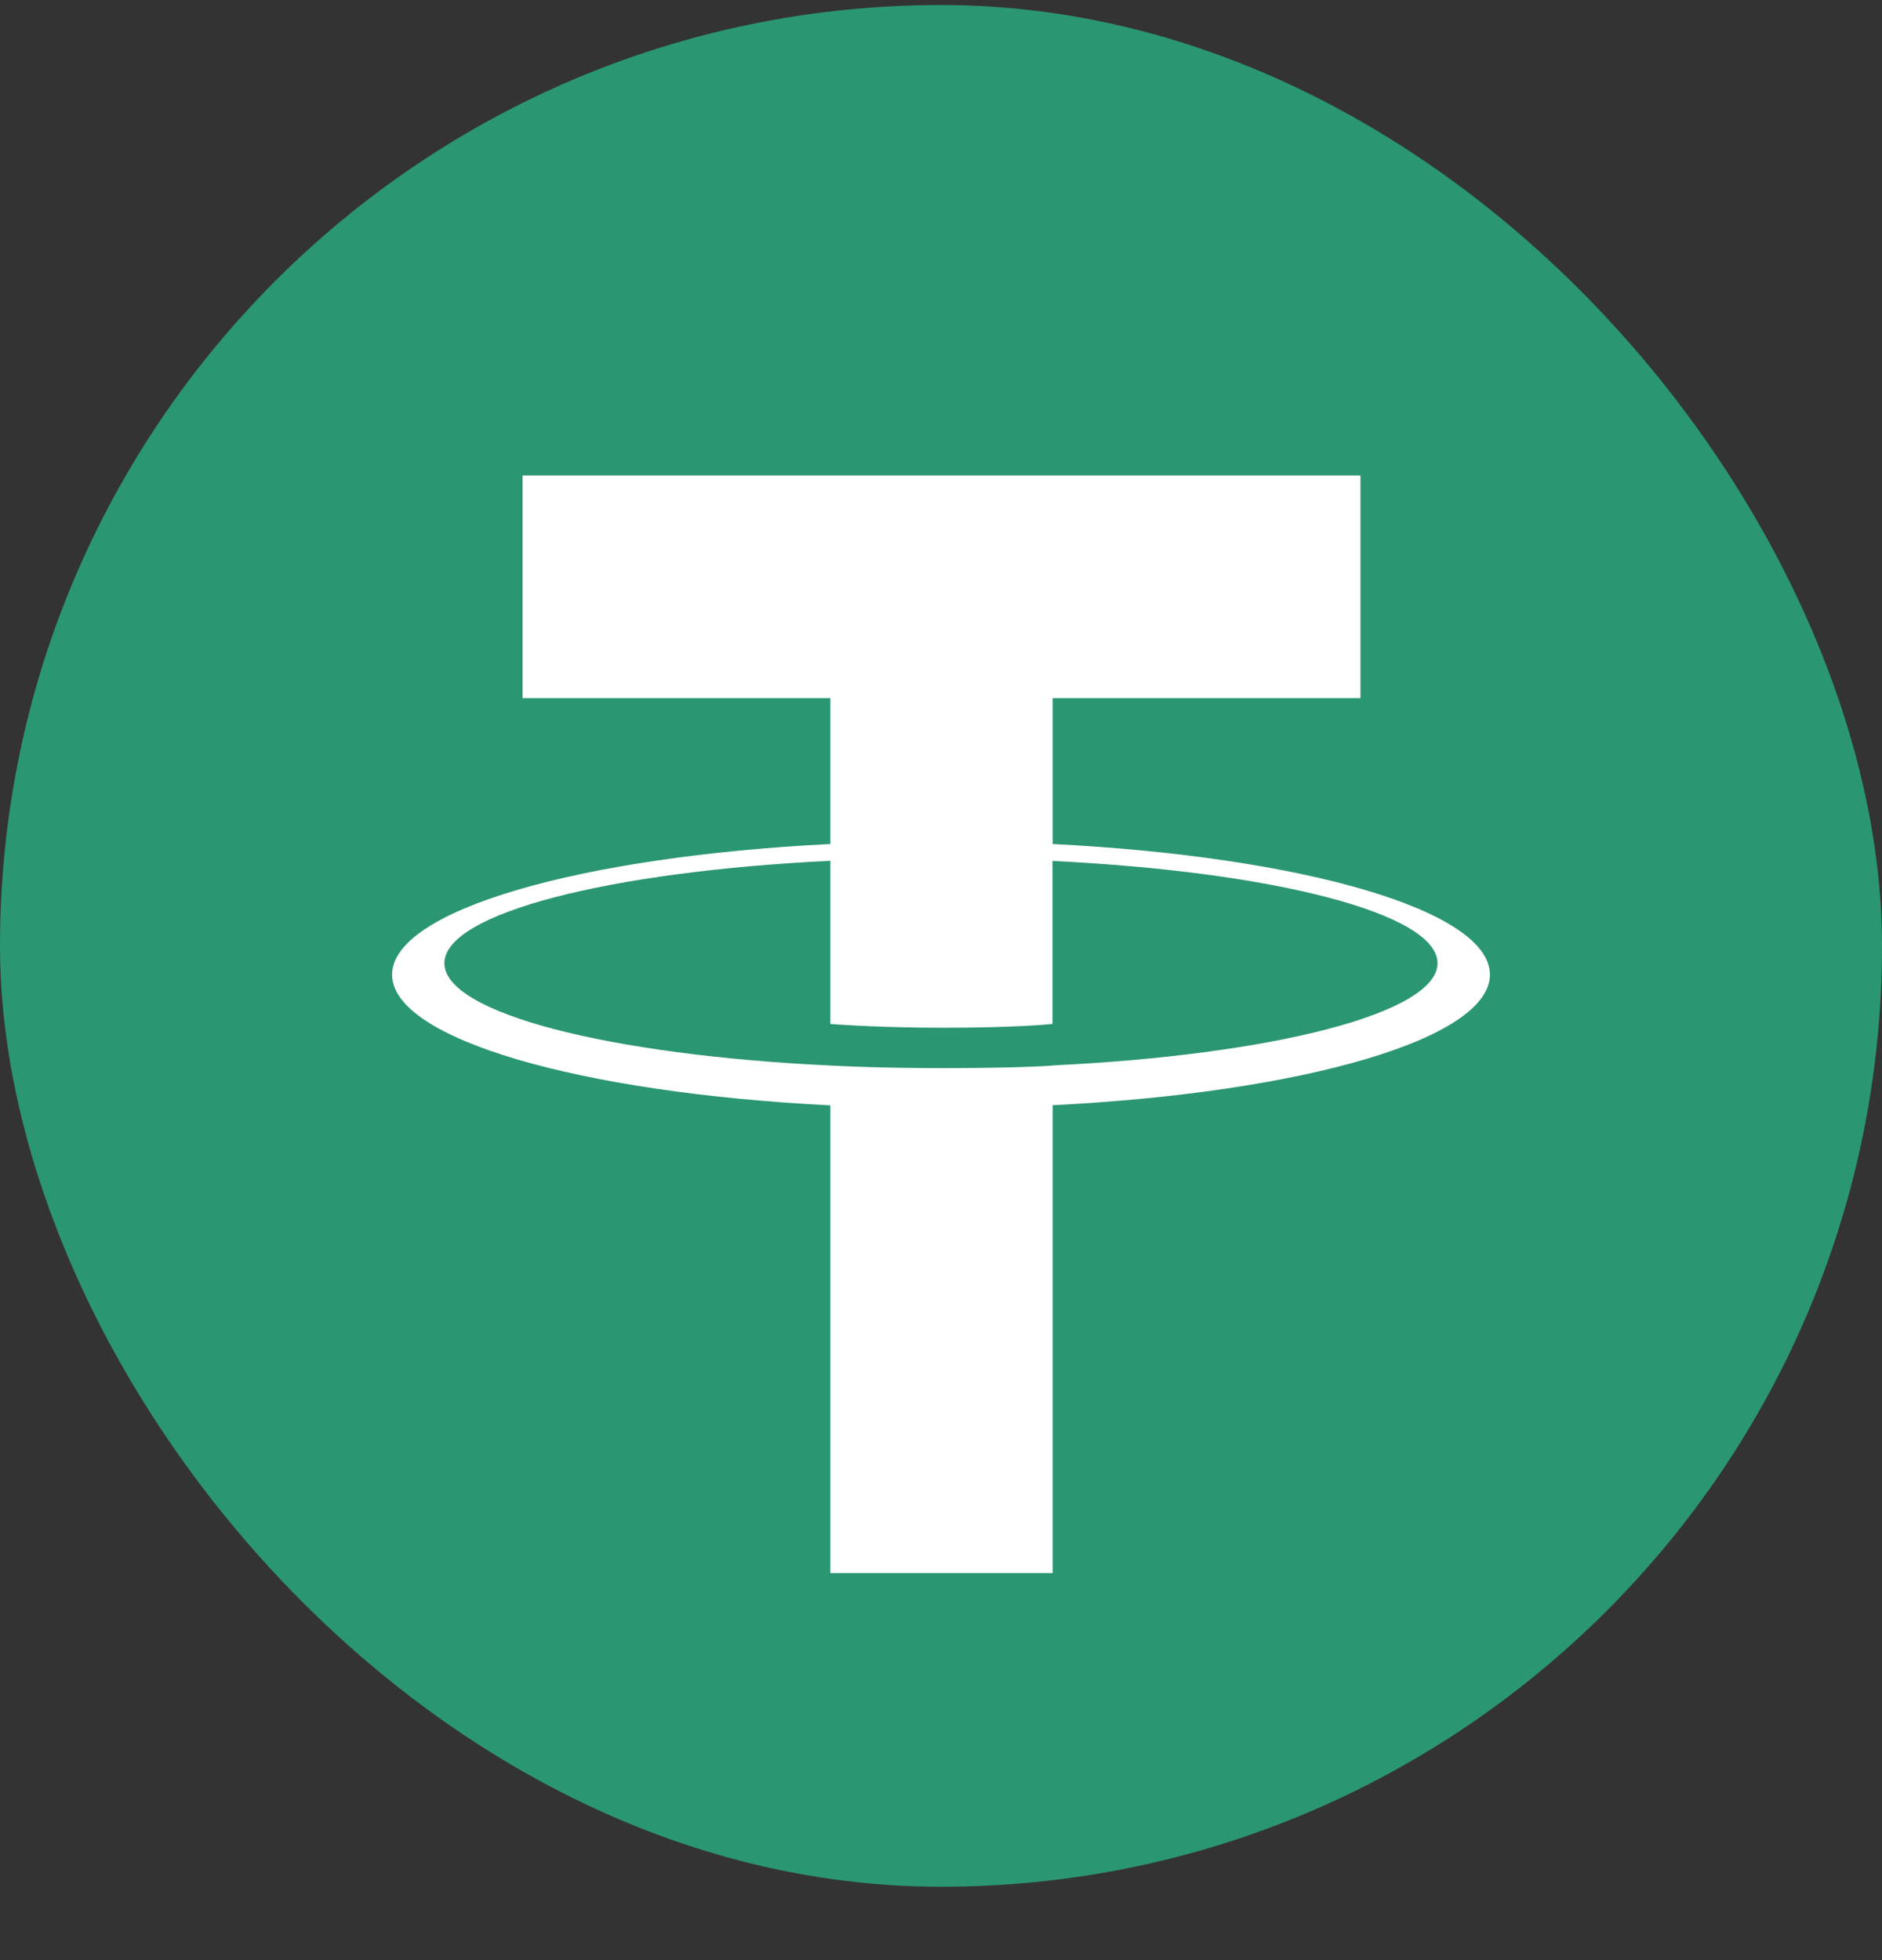
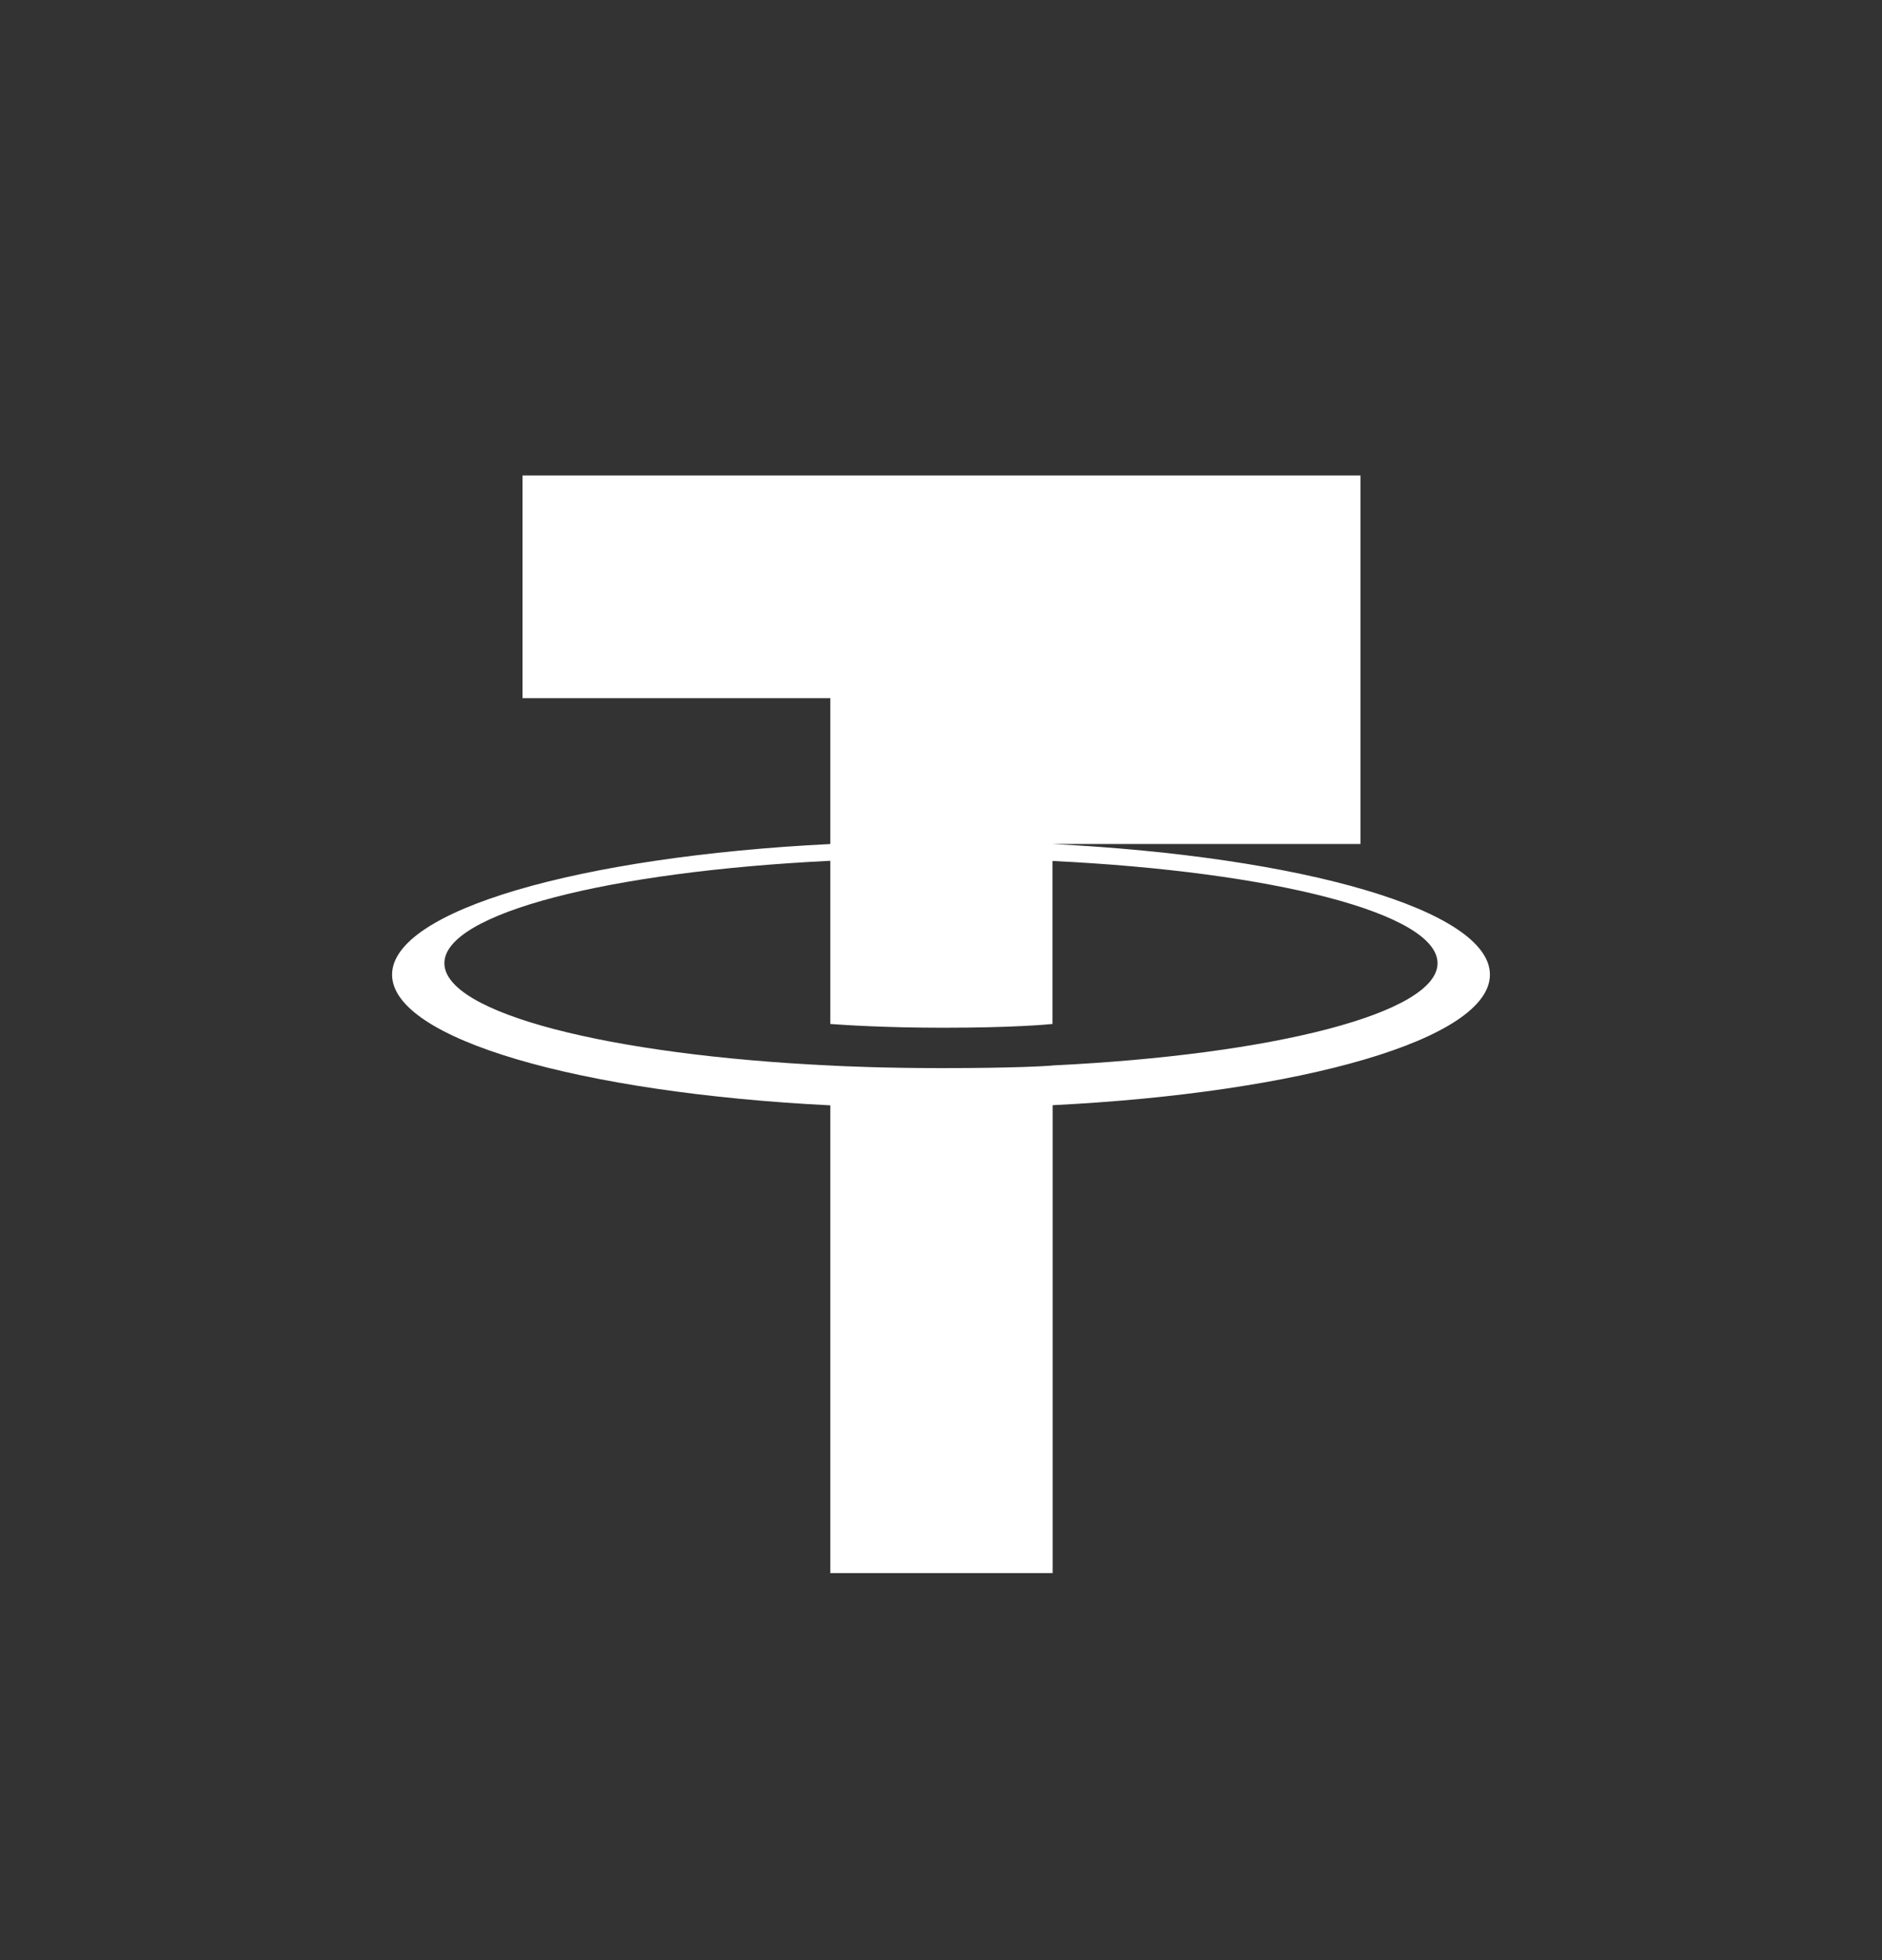
<svg xmlns="http://www.w3.org/2000/svg" width="24" height="25" viewBox="0 0 24 25" fill="none">
  <rect x="0" y="0" width="24" height="25" fill="#333333" stroke="none" />
-   <rect y="0.064" width="24" height="24" rx="12" fill="#2B9672" />
-   <path fill-rule="evenodd" clip-rule="evenodd" d="M13.424 13.59C13.345 13.597 12.934 13.623 12.017 13.623C11.288 13.623 10.77 13.6 10.588 13.59C7.77 13.456 5.667 12.923 5.667 12.285C5.667 11.648 7.77 11.116 10.588 10.979V13.06C10.773 13.074 11.3 13.108 12.03 13.108C12.905 13.108 13.343 13.068 13.422 13.06V10.981C16.234 11.117 18.332 11.649 18.332 12.285C18.332 12.922 16.234 13.454 13.422 13.589L13.424 13.59ZM13.424 10.765V8.904H17.349V6.064H6.664V8.904H10.588V10.765C7.398 10.924 5 11.61 5 12.431C5 13.253 7.398 13.938 10.588 14.098V20.064H13.424V14.096C16.606 13.937 19 13.252 19 12.431C19 11.61 16.608 10.925 13.424 10.765L13.424 10.765Z" fill="white" />
+   <path fill-rule="evenodd" clip-rule="evenodd" d="M13.424 13.59C13.345 13.597 12.934 13.623 12.017 13.623C11.288 13.623 10.77 13.6 10.588 13.59C7.77 13.456 5.667 12.923 5.667 12.285C5.667 11.648 7.77 11.116 10.588 10.979V13.06C10.773 13.074 11.3 13.108 12.03 13.108C12.905 13.108 13.343 13.068 13.422 13.06V10.981C16.234 11.117 18.332 11.649 18.332 12.285C18.332 12.922 16.234 13.454 13.422 13.589L13.424 13.59ZM13.424 10.765H17.349V6.064H6.664V8.904H10.588V10.765C7.398 10.924 5 11.61 5 12.431C5 13.253 7.398 13.938 10.588 14.098V20.064H13.424V14.096C16.606 13.937 19 13.252 19 12.431C19 11.61 16.608 10.925 13.424 10.765L13.424 10.765Z" fill="white" />
</svg>